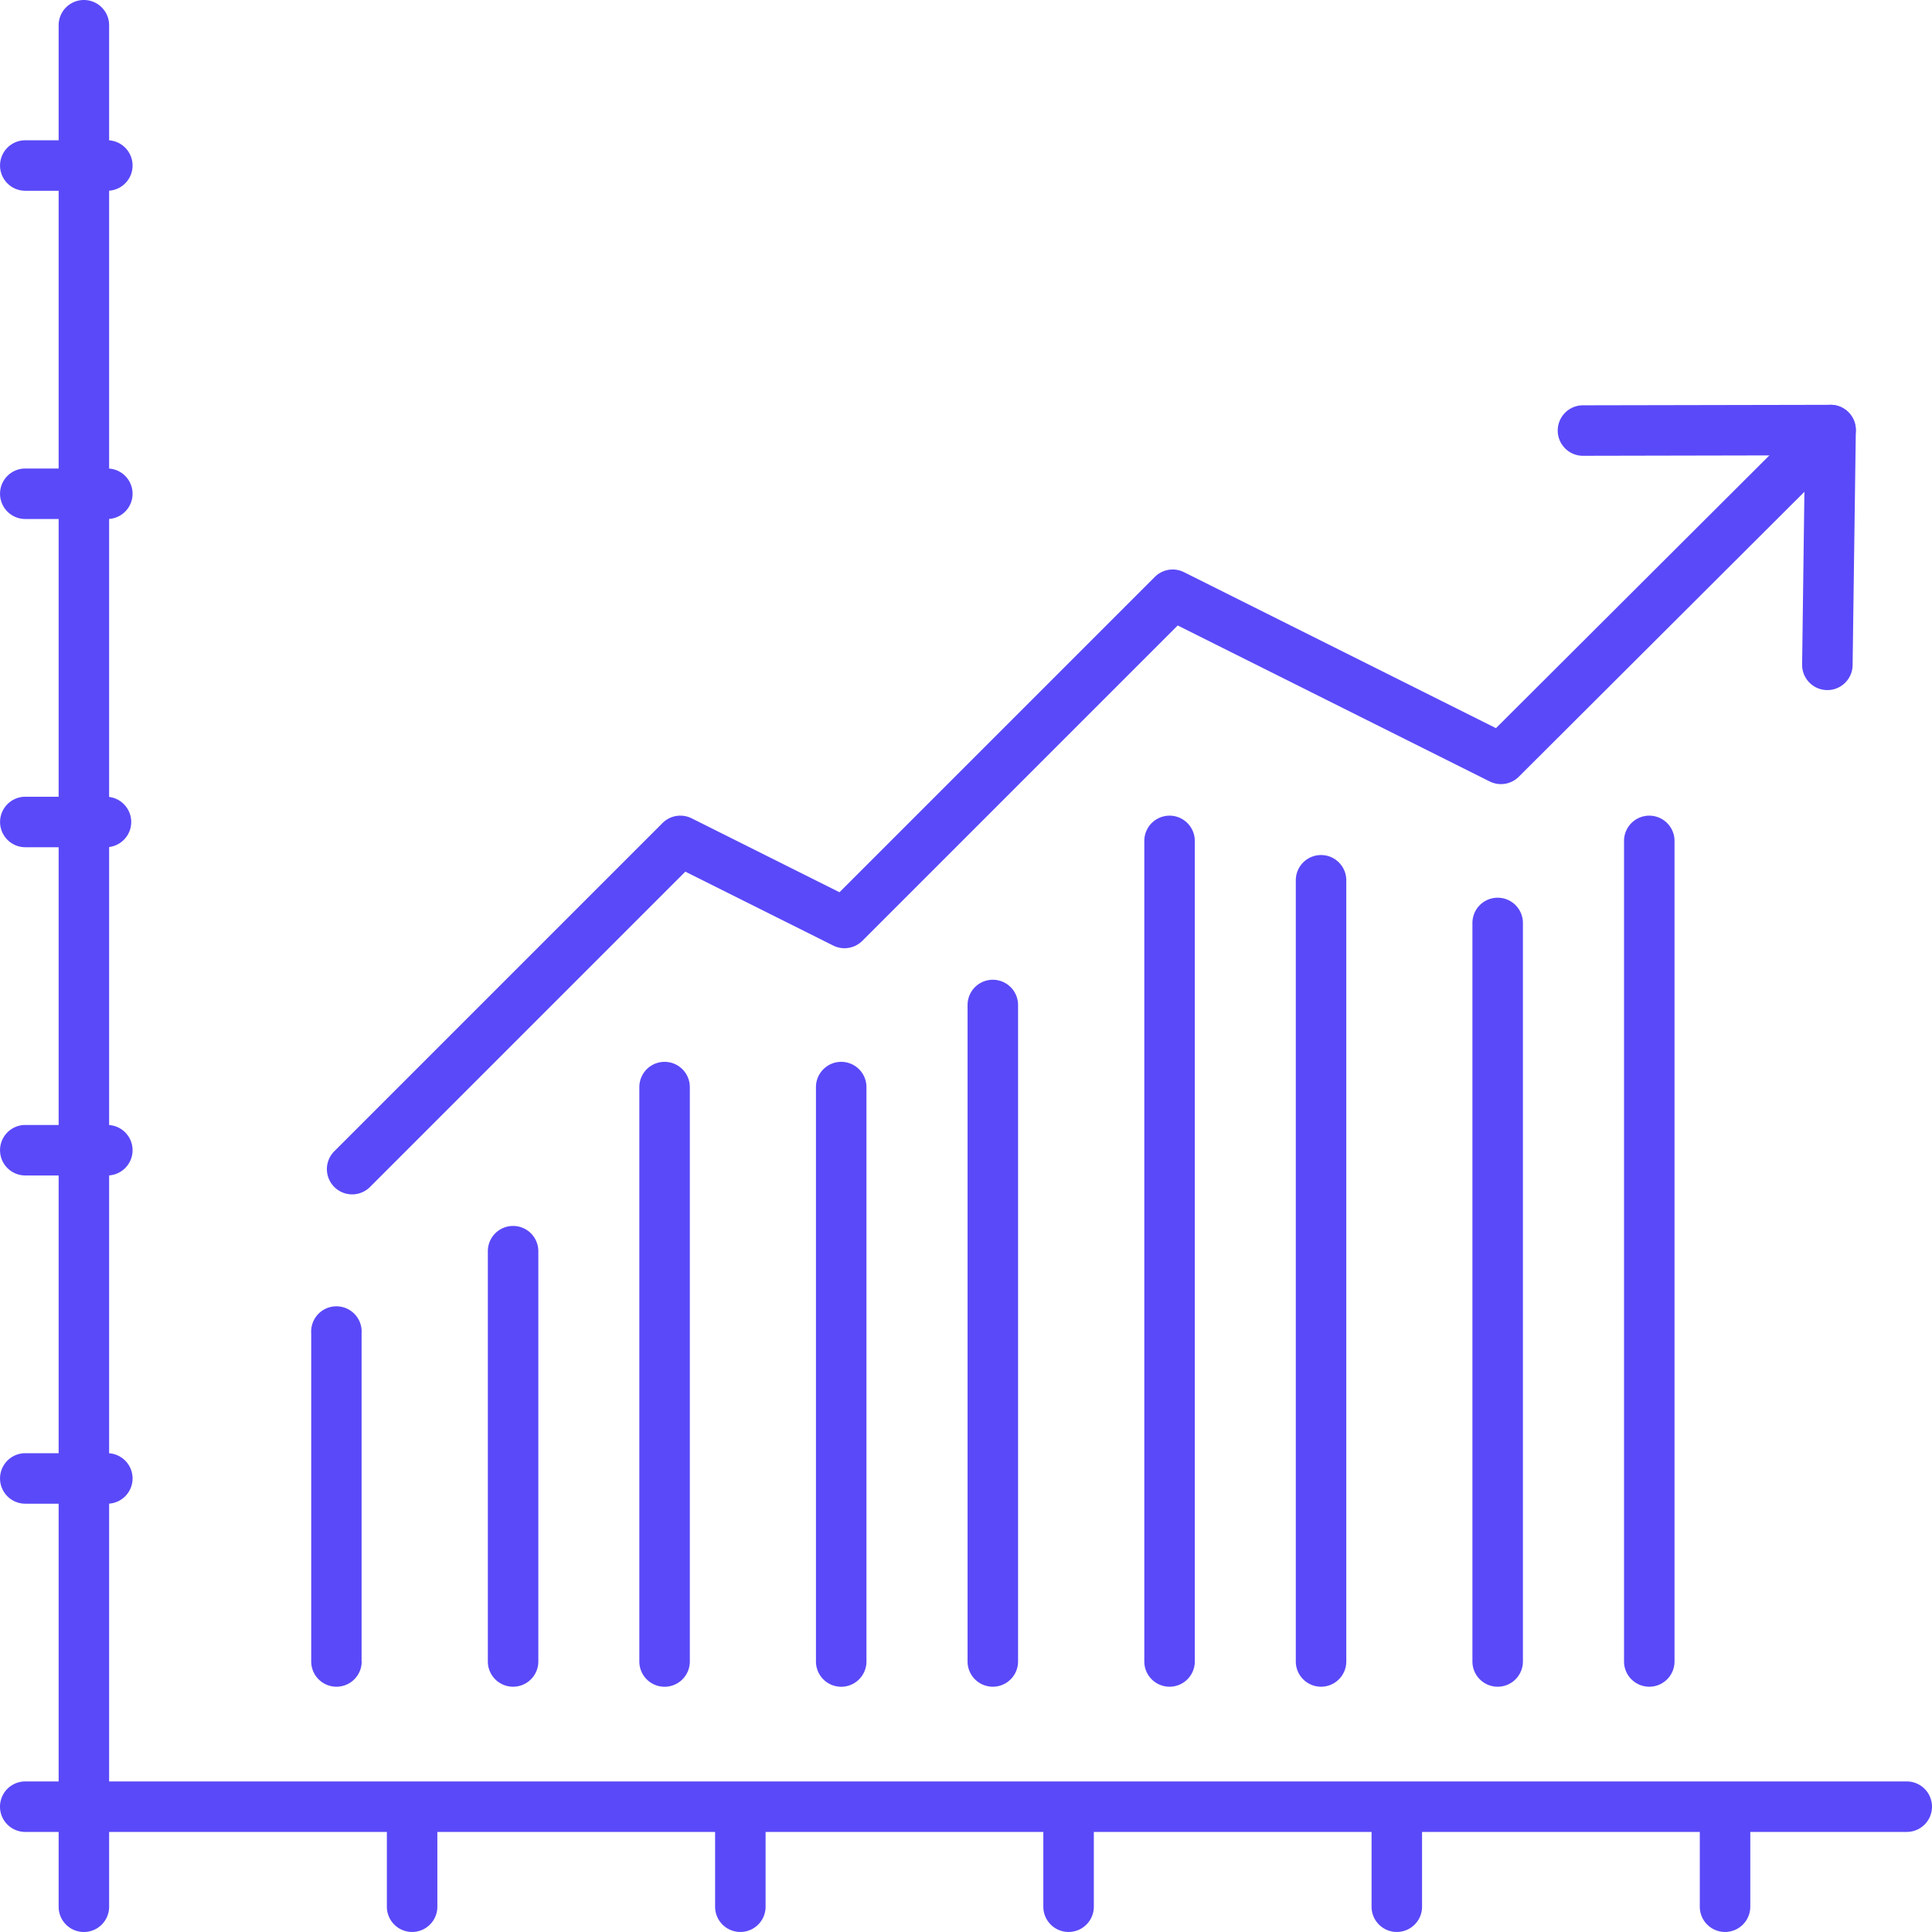
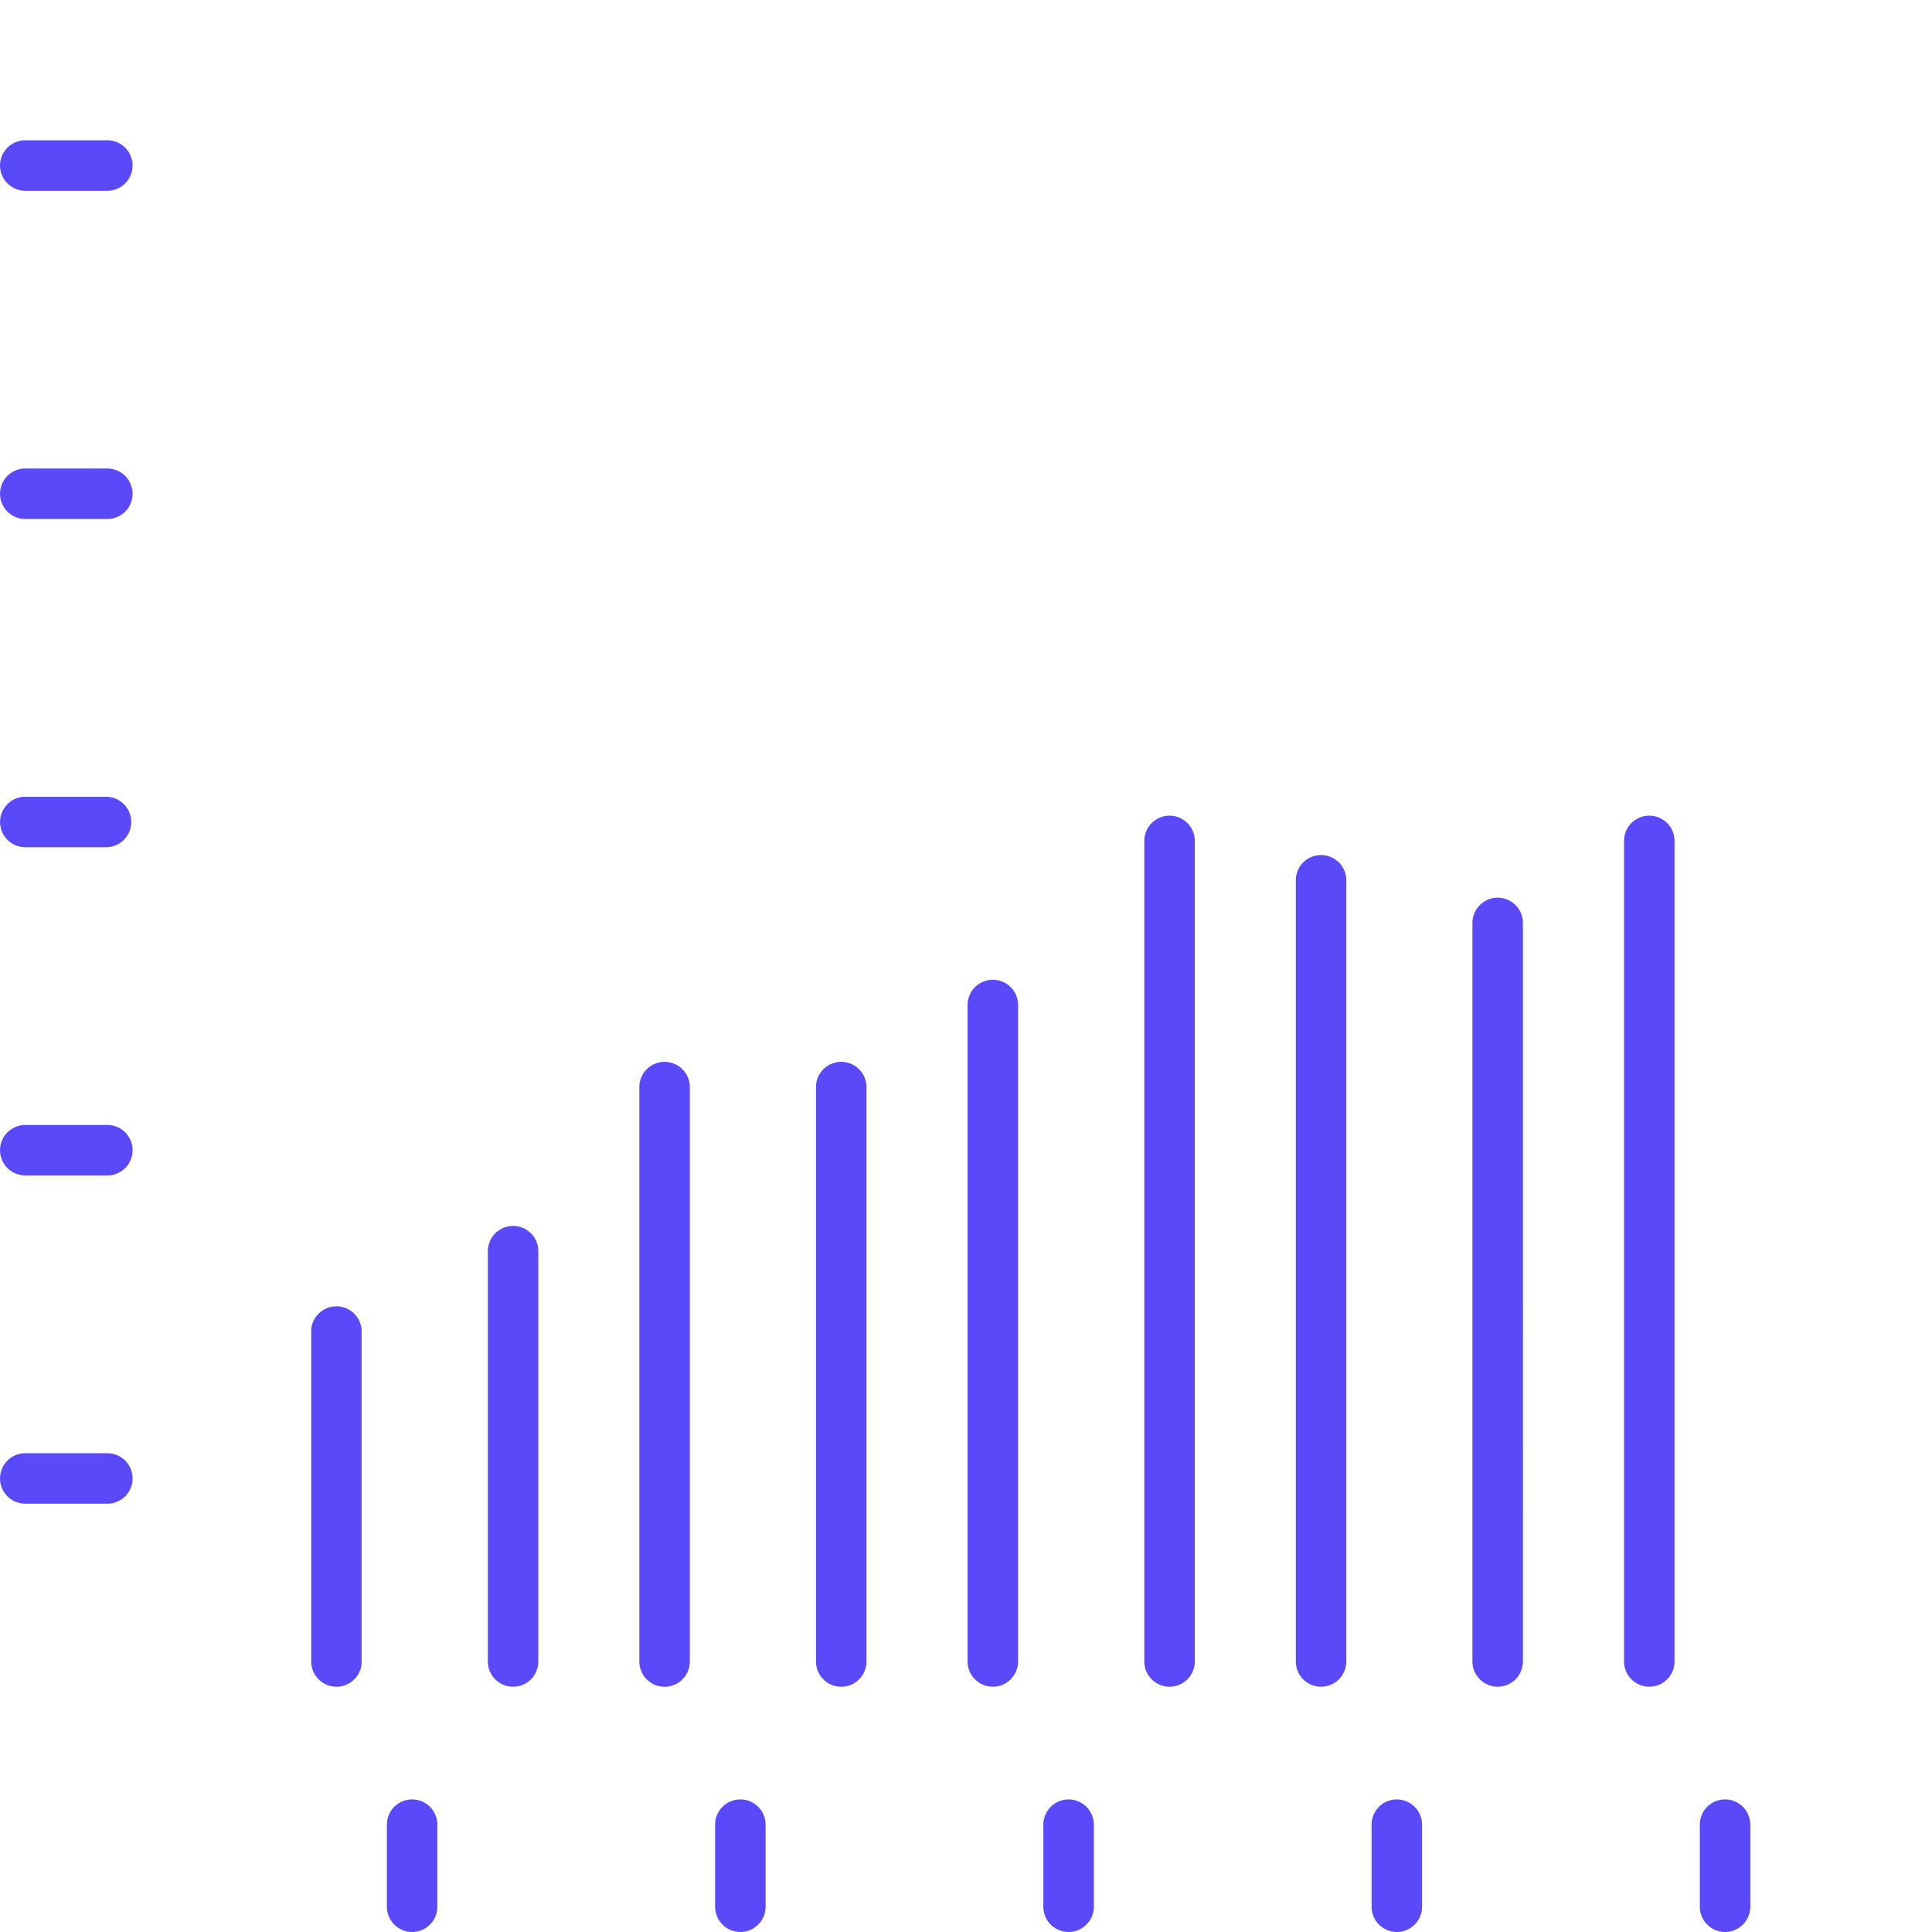
<svg xmlns="http://www.w3.org/2000/svg" width="51.662" height="51.662" viewBox="0 0 51.662 51.662">
  <g id="icon-optimizing-results" transform="translate(-0.678 -0.444)">
-     <path id="Path_3392" data-name="Path 3392" d="M27.164,30.936a.675.675,0,0,0,.779-.126l8.433-8.433,8.342,4.171a.675.675,0,0,0,.779-.126L54.31,17.63a.675.675,0,1,0-.954-.956l-8.47,8.449-8.342-4.171a.675.675,0,0,0-.779.126l-8.433,8.433-3.953-1.977a.675.675,0,0,0-.779.126l-8.777,8.777a.675.675,0,0,0,.955.955L23.21,28.96Z" transform="translate(-4.206 -5.208)" fill="#5a49f8" />
-     <path id="Path_3393" data-name="Path 3393" d="M68.909,23.422a.675.675,0,0,0,1.35.018l.086-6.278a.675.675,0,0,0-.676-.684l-6.62.013a.675.675,0,0,0,0,1.35l5.934-.012Z" transform="translate(-20.042 -5.209)" fill="#5a49f8" />
-     <path id="Path_3394" data-name="Path 3394" d="M3,1.119V51.431a.675.675,0,1,0,1.35,0V1.119a.675.675,0,0,0-1.35,0Z" transform="translate(-0.754 0)" fill="#5a49f8" />
-     <path id="Path_3395" data-name="Path 3395" d="M51.665,71H1.353a.675.675,0,1,0,0,1.35H51.665a.675.675,0,1,0,0-1.35Z" transform="translate(0 -22.92)" fill="#5a49f8" />
    <path id="Path_3396" data-name="Path 3396" d="M11.023,51.041v2.194a.675.675,0,0,0,1.35,0V51.041a.675.675,0,0,0-1.35,0Zm8.777,0v2.194a.675.675,0,0,0,1.35,0V51.041a.675.675,0,0,0-1.35,0Zm8.777,0v2.194a.675.675,0,1,0,1.35,0V51.041a.675.675,0,1,0-1.35,0Zm8.777,0v2.194a.675.675,0,0,0,1.35,0V51.041a.675.675,0,0,0-1.35,0Zm8.777,0v2.194a.675.675,0,0,0,1.35,0V51.041a.675.675,0,0,0-1.35,0ZM3.548,6H1.354a.675.675,0,0,0,0,1.35H3.548a.675.675,0,0,0,0-1.35Zm0,8.777H1.354a.675.675,0,1,0,0,1.35H3.548a.675.675,0,1,0,0-1.35Zm-.036,8.777H1.355a.675.675,0,0,0,0,1.35H3.512a.675.675,0,0,0,0-1.35Zm.036,8.777H1.354a.675.675,0,1,0,0,1.35H3.548a.675.675,0,1,0,0-1.35Zm0,8.777H1.354a.675.675,0,0,0,0,1.35H3.548a.675.675,0,0,0,0-1.35Zm11.525,5.57V35.706a.675.675,0,0,0-1.35,0V46.677a.675.675,0,0,0,1.35,0Zm17.554,0V24.735a.675.675,0,1,0-1.35,0V46.677a.675.675,0,0,0,1.35,0Zm-22.28,0V37.9A.675.675,0,1,0,9,37.9v8.777a.675.675,0,0,0,1.35,0Zm13.5,0V31.318a.675.675,0,1,0-1.35,0v15.36a.675.675,0,0,0,1.35,0Zm17.554,0V26.929a.675.675,0,0,0-1.35,0V46.677a.675.675,0,0,0,1.35,0Zm-13.5,0V29.123a.675.675,0,1,0-1.35,0V46.677a.675.675,0,1,0,1.35,0Zm8.777,0V25.788a.675.675,0,1,0-1.35,0V46.677a.675.675,0,0,0,1.35,0Zm8.777,0V24.735a.675.675,0,1,0-1.35,0V46.677a.675.675,0,0,0,1.35,0Zm-26.331,0V31.318a.675.675,0,1,0-1.35,0v15.36a.675.675,0,0,0,1.35,0Z" transform="translate(0 -1.805)" fill="#5a49f8" />
  </g>
</svg>